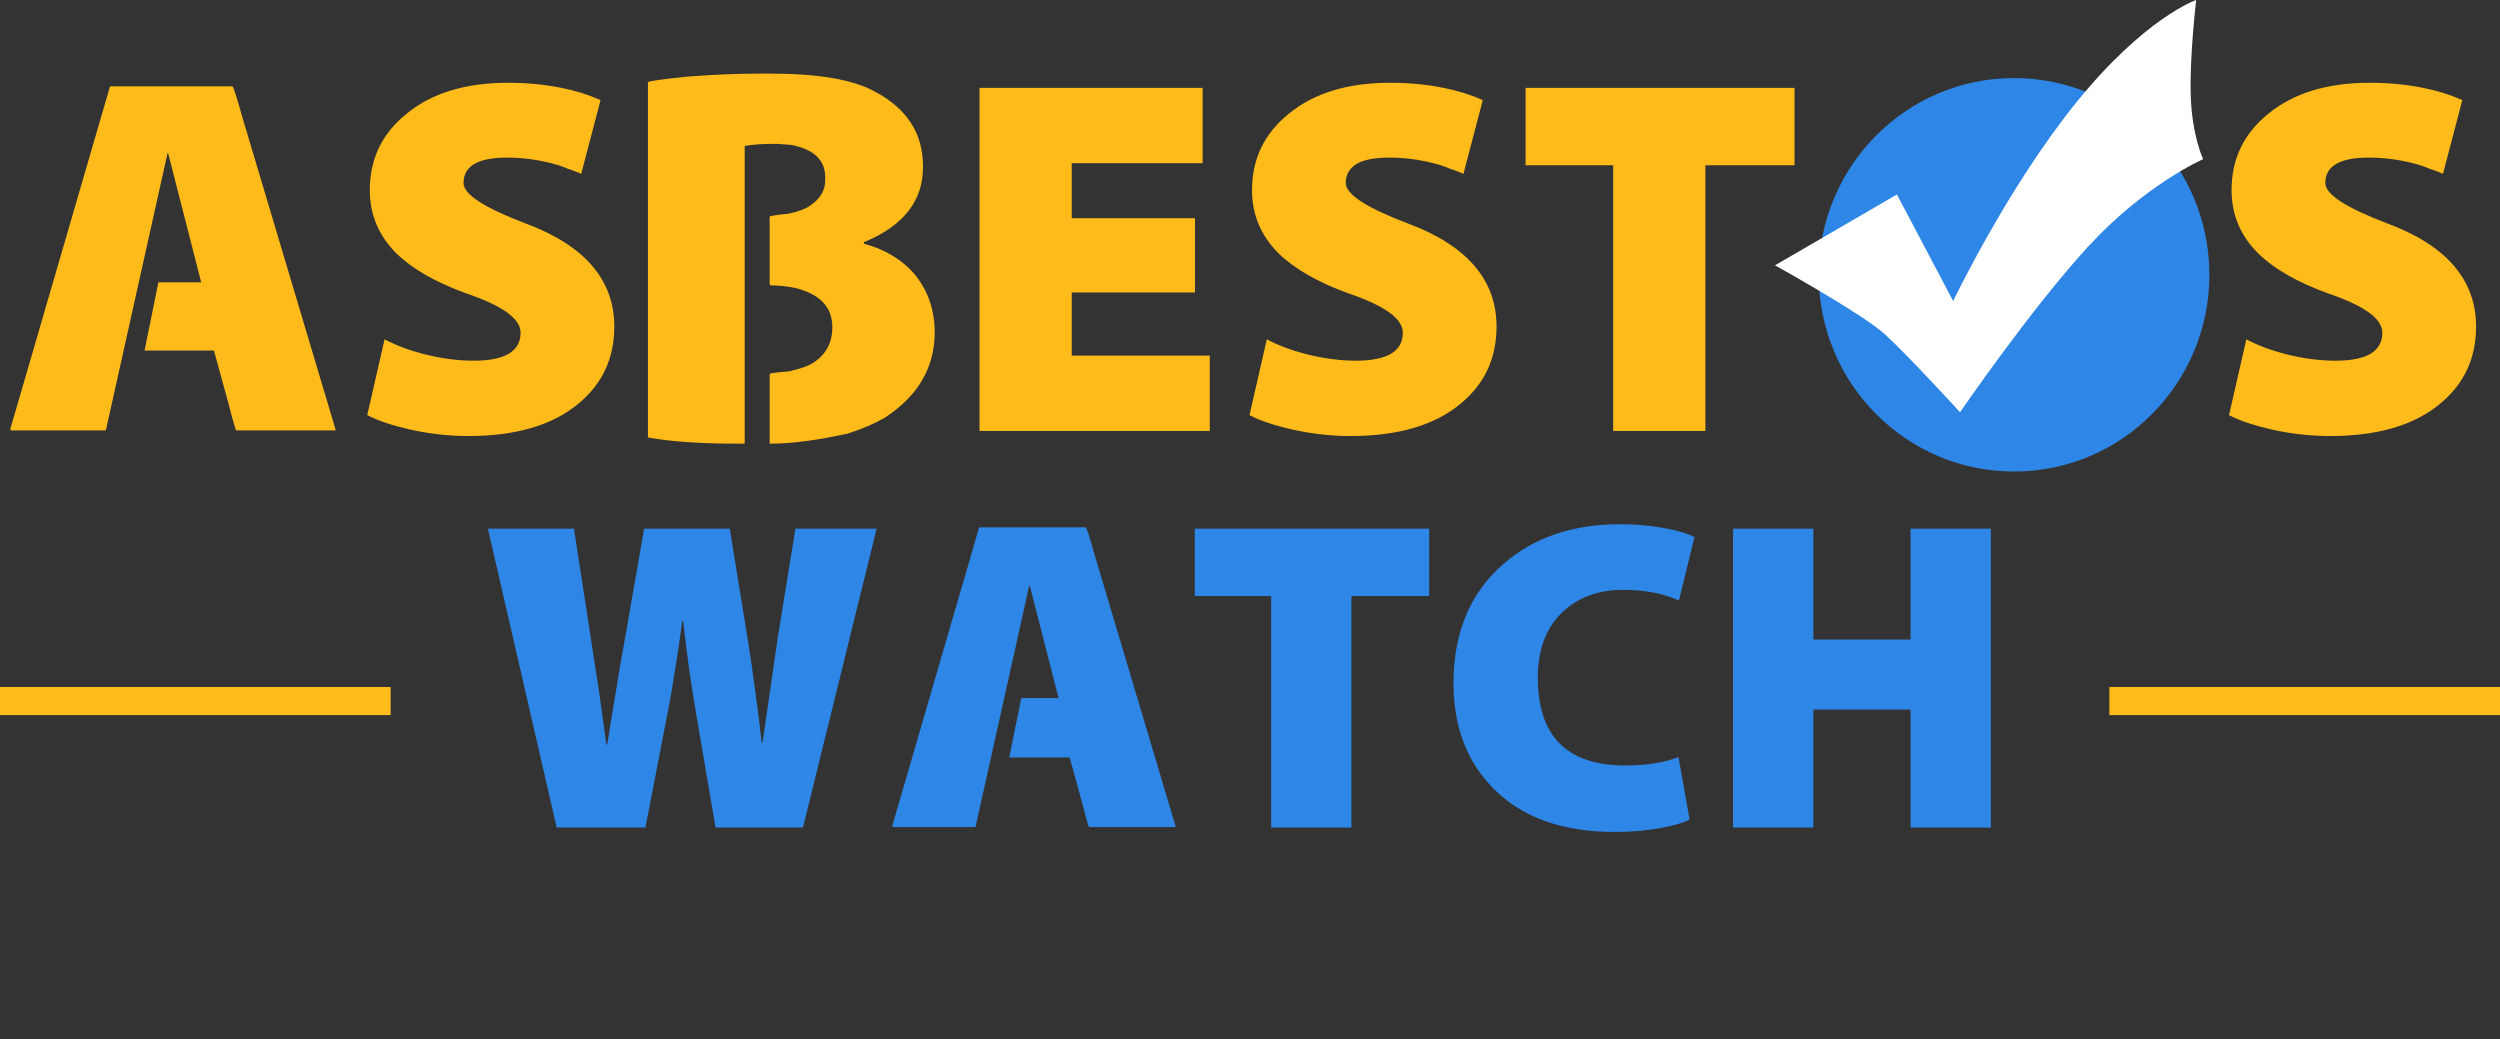
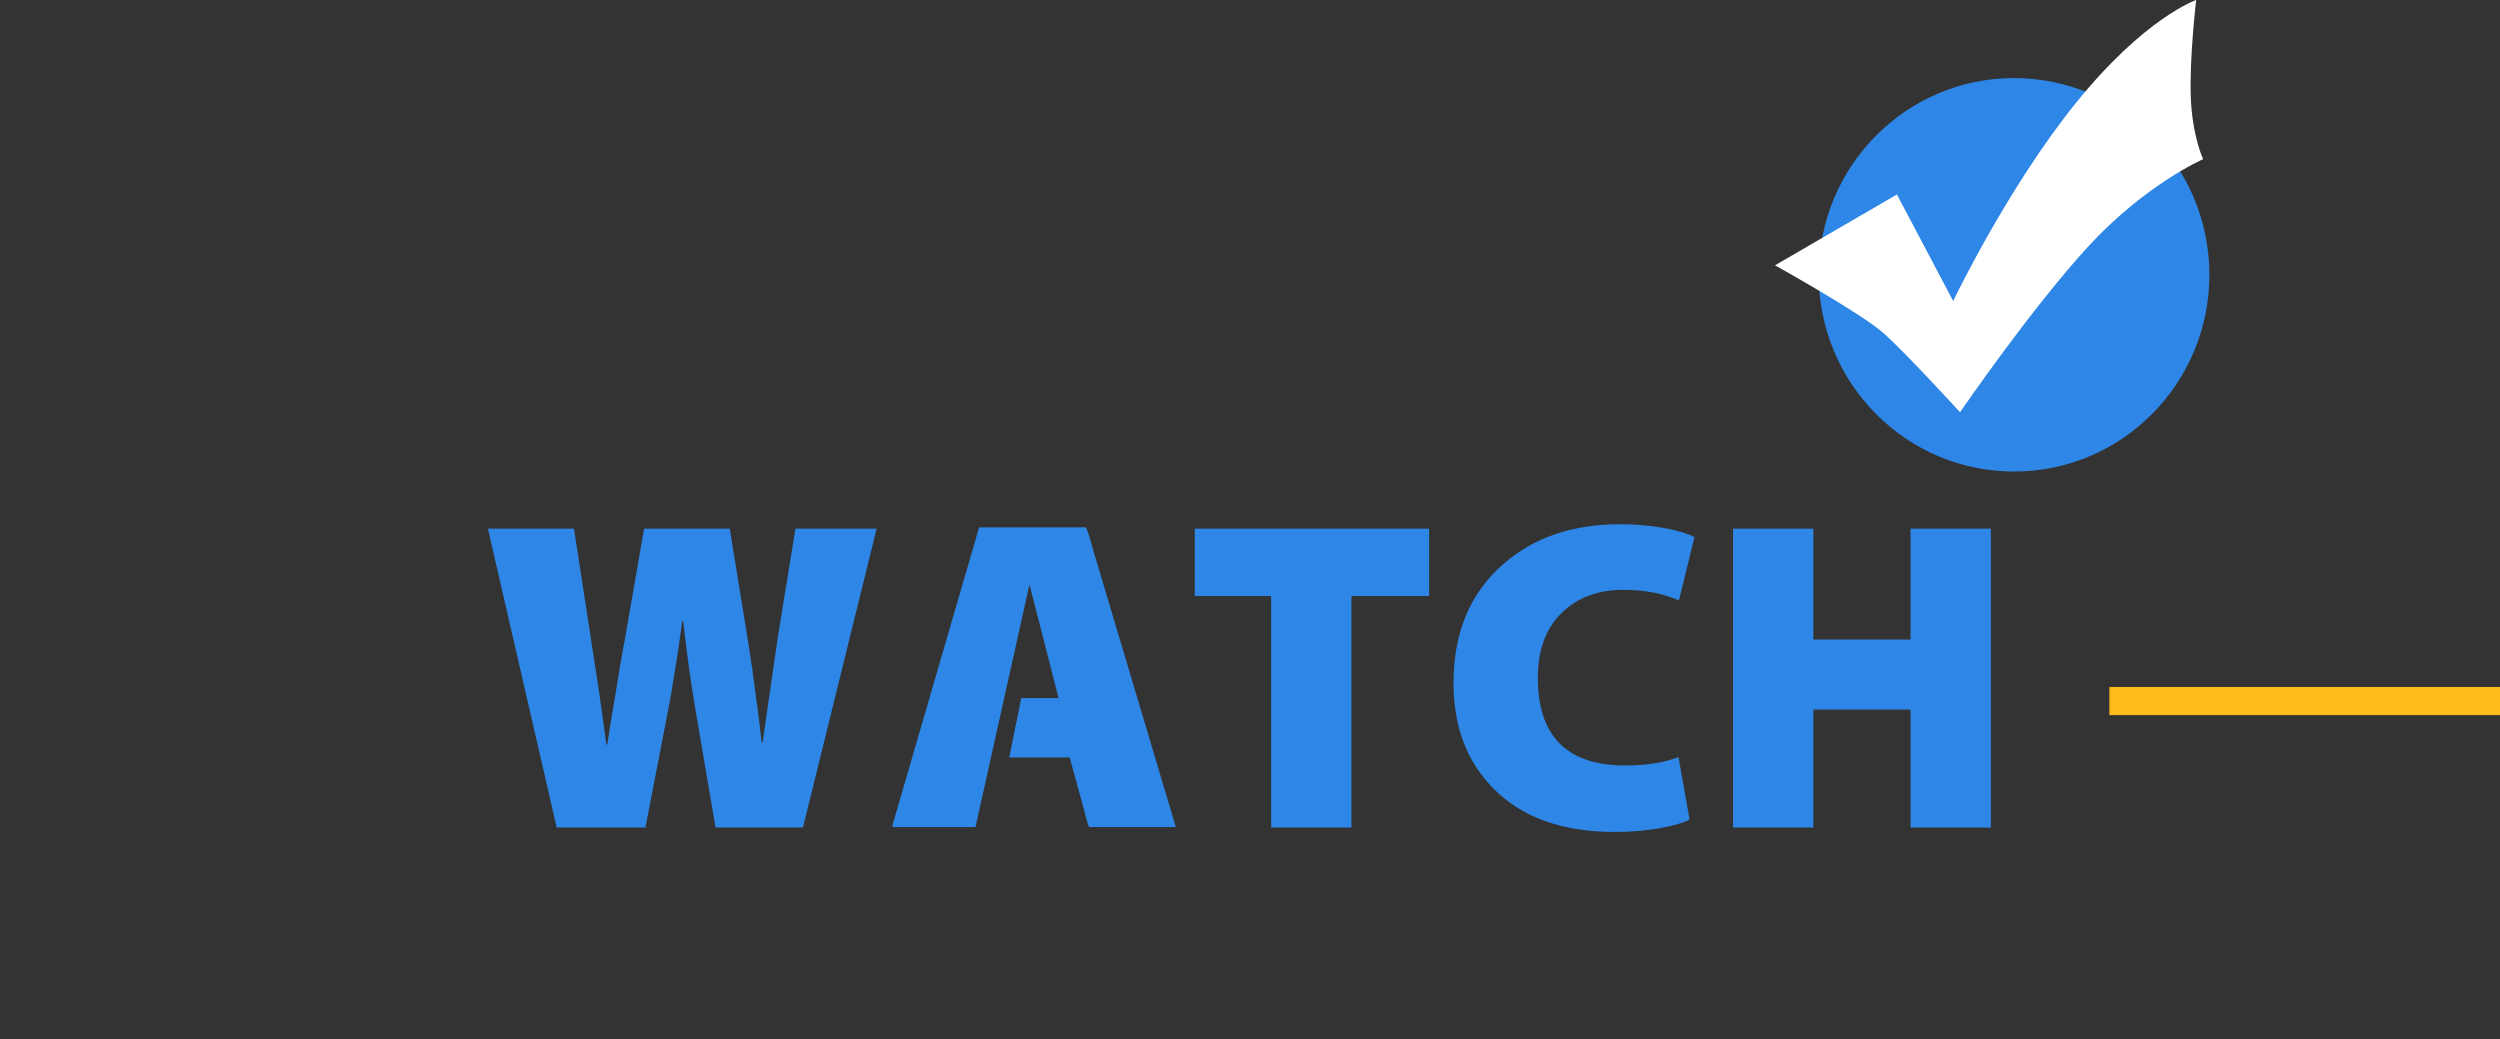
<svg xmlns="http://www.w3.org/2000/svg" width="255" height="106" viewBox="0 0 255 106" fill="none">
  <rect x="0" y="0" width="255" height="106" fill="#333333" stroke="none" />
  <g clip-path="url(#clip0)">
-     <path fill-rule="evenodd" clip-rule="evenodd" d="M23.692 8.807C23.796 8.807 24.125 9.811 24.679 11.818L34.239 43.852L34.187 43.904H24.108C24.038 43.904 23.761 42.952 23.276 41.048L21.822 35.753H14.755V35.701L16.158 28.796H20.523L17.145 15.608H17.093L10.807 43.852L10.755 43.904H1.143L1.039 43.8L11.223 8.807H23.692ZM39.227 34.611C40.405 35.233 41.738 35.735 43.227 36.116C44.994 36.566 46.691 36.791 48.319 36.791C51.506 36.791 53.099 35.839 53.099 33.935C53.099 32.516 51.264 31.184 47.592 29.938C44.44 28.796 42.05 27.428 40.422 25.836C38.621 24.036 37.72 21.89 37.72 19.398C37.72 16.214 38.967 13.618 41.461 11.61C44.024 9.499 47.471 8.443 51.8 8.443C53.74 8.443 55.559 8.616 57.256 8.963C58.676 9.239 60.009 9.655 61.256 10.209L59.282 17.737C59.074 17.633 58.866 17.547 58.658 17.477C58.416 17.373 58.174 17.287 57.931 17.218C57.377 16.975 56.805 16.785 56.217 16.646C54.727 16.266 53.221 16.075 51.696 16.075C48.752 16.075 47.28 16.941 47.28 18.671C47.28 19.814 49.376 21.181 53.567 22.773C59.628 25.023 62.659 28.536 62.659 33.312C62.659 36.532 61.447 39.145 59.022 41.152C56.39 43.367 52.632 44.475 47.748 44.475C45.773 44.475 43.782 44.25 41.773 43.8C39.972 43.385 38.534 42.9 37.46 42.346L39.227 34.611ZM77.363 7.509H78.61C83.459 7.509 86.992 8.114 89.209 9.326C92.499 11.057 94.145 13.601 94.145 16.958V17.062C94.145 20.454 92.188 22.981 88.274 24.642L88.118 24.694V24.85C90.473 25.507 92.292 26.667 93.573 28.328C94.751 29.921 95.34 31.772 95.34 33.884C95.34 37.483 93.642 40.391 90.248 42.606C89.243 43.194 87.997 43.731 86.507 44.215C83.39 44.908 80.74 45.254 78.558 45.254L78.506 45.202V38.141C78.506 38.072 79.164 37.985 80.48 37.881C81.658 37.605 82.455 37.328 82.87 37.051C84.221 36.22 84.897 34.991 84.897 33.364C84.897 31.322 83.632 29.99 81.104 29.367C80.203 29.194 79.372 29.107 78.61 29.107L78.506 29.003V22.098C78.506 22.029 79.164 21.925 80.48 21.787C81.45 21.579 82.177 21.302 82.662 20.956C83.667 20.264 84.169 19.416 84.169 18.412V18.048C84.169 16.318 83.009 15.227 80.688 14.777L79.285 14.674H78.921C77.778 14.674 76.791 14.743 75.96 14.881V45.202L75.856 45.254H75.285C71.475 45.254 68.426 45.046 66.14 44.631L66.088 44.579V8.391C66.088 8.288 67.405 8.097 70.037 7.82C72.704 7.613 75.146 7.509 77.363 7.509ZM121.889 29.834H109.316V36.272H123.396V43.956H99.912V8.963H122.669V16.646H109.316V22.254H121.889V29.834ZM129.215 34.611C130.393 35.233 131.726 35.735 133.216 36.116C134.982 36.566 136.68 36.791 138.307 36.791C141.494 36.791 143.087 35.839 143.087 33.935C143.087 32.516 141.252 31.184 137.58 29.938C134.428 28.796 132.038 27.428 130.41 25.836C128.609 24.036 127.708 21.89 127.708 19.398C127.708 16.214 128.955 13.618 131.449 11.61C134.012 9.499 137.459 8.443 141.789 8.443C143.728 8.443 145.547 8.616 147.244 8.963C148.664 9.239 149.998 9.655 151.245 10.209L149.27 17.737C149.062 17.633 148.855 17.547 148.647 17.477C148.404 17.373 148.162 17.287 147.919 17.218C147.365 16.975 146.794 16.785 146.205 16.646C144.715 16.266 143.209 16.075 141.685 16.075C138.74 16.075 137.268 16.941 137.268 18.671C137.268 19.814 139.364 21.181 143.555 22.773C149.617 25.023 152.647 28.536 152.647 33.312C152.647 36.532 151.435 39.145 149.01 41.152C146.378 43.367 142.62 44.475 137.736 44.475C135.762 44.475 133.77 44.25 131.761 43.8C129.96 43.385 128.522 42.9 127.449 42.346L129.215 34.611ZM164.545 16.854H155.609V8.963H183.042V16.854H173.95V43.956H164.545V16.854ZM229.127 34.611C230.305 35.233 231.638 35.735 233.128 36.116C234.894 36.566 236.591 36.791 238.219 36.791C241.406 36.791 242.999 35.839 242.999 33.935C242.999 32.516 241.163 31.184 237.492 29.938C234.34 28.796 231.95 27.428 230.322 25.836C228.521 24.036 227.62 21.89 227.62 19.398C227.62 16.214 228.867 13.618 231.361 11.61C233.924 9.499 237.371 8.443 241.7 8.443C243.64 8.443 245.458 8.616 247.156 8.963C248.576 9.239 249.909 9.655 251.156 10.209L249.182 17.737C248.974 17.633 248.766 17.547 248.559 17.477C248.316 17.373 248.074 17.287 247.831 17.218C247.277 16.975 246.705 16.785 246.117 16.646C244.627 16.266 243.12 16.075 241.596 16.075C238.652 16.075 237.18 16.941 237.18 18.671C237.18 19.814 239.276 21.181 243.467 22.773C249.528 25.023 252.559 28.536 252.559 33.312C252.559 36.532 251.347 39.145 248.922 41.152C246.29 43.367 242.532 44.475 237.648 44.475C235.673 44.475 233.682 44.25 231.673 43.8C229.872 43.385 228.434 42.9 227.36 42.346L229.127 34.611Z" fill="#FFBB1A" />
    <ellipse cx="205.434" cy="28.03" rx="19.922" ry="20.067" fill="#2E86E6" />
    <path fill-rule="evenodd" clip-rule="evenodd" d="M193.484 19.837L181.05 27.064C181.05 27.064 189.91 31.985 192.199 34.045C194.488 36.107 199.923 42.045 199.923 42.045C199.923 42.045 207.13 31.536 212.973 25.17C218.817 18.803 224.719 16.237 224.719 16.237C224.719 16.237 223.602 13.87 223.459 9.886C223.315 5.903 224.01 0 224.01 0C224.01 0 218.78 1.783 211.75 10.492C204.72 19.201 199.224 30.706 199.224 30.706L193.484 19.837Z" fill="white" />
    <path fill-rule="evenodd" clip-rule="evenodd" d="M56.782 84.408L49.767 53.923H58.547L61.127 70.704L61.852 75.95H61.942C62.184 74.352 62.47 72.588 62.802 70.658C63.044 69.06 63.36 67.206 63.753 65.095L65.699 53.923H74.435L76.336 65.638C76.607 67.326 76.849 69.015 77.06 70.704C77.271 72.211 77.482 73.885 77.694 75.724H77.784L79.323 65.095L81.133 53.923H89.417L81.903 84.408H72.986L70.95 72.467C70.467 69.663 70.044 66.618 69.682 63.331H69.592L69.23 65.909C69.109 66.784 68.988 67.552 68.867 68.216C68.626 69.844 68.385 71.261 68.143 72.467L65.835 84.408H56.782ZM110.735 53.788C110.826 53.788 111.112 54.662 111.595 56.411L119.923 84.318L119.878 84.363H111.097C111.037 84.363 110.795 83.534 110.373 81.875L109.106 77.262H102.95V77.217L104.172 71.201H107.974L105.032 59.713H104.987L99.51 84.318L99.465 84.363H91.091L91.001 84.272L99.872 53.788H110.735ZM129.655 60.798H121.87V53.923H145.768V60.798H137.847V84.408H129.655V60.798ZM172.338 83.594C171.704 83.926 170.738 84.212 169.441 84.453C167.962 84.725 166.378 84.86 164.688 84.86C159.287 84.86 155.123 83.338 152.196 80.292C149.57 77.578 148.258 74.035 148.258 69.663C148.258 64.537 149.948 60.497 153.327 57.541C156.435 54.828 160.403 53.471 165.231 53.471C166.861 53.471 168.4 53.606 169.848 53.878C171.146 54.119 172.141 54.421 172.835 54.782L171.251 61.25C170.497 60.919 169.697 60.662 168.852 60.481C167.796 60.27 166.71 60.165 165.593 60.165C163.089 60.165 161.052 60.889 159.483 62.336C157.733 63.934 156.858 66.195 156.858 69.12C156.858 75.091 159.83 78.076 165.774 78.076C167.947 78.076 169.758 77.79 171.206 77.217L172.338 83.594ZM184.966 53.923V65.231H194.878V53.923H203.071V84.408H194.878V72.377H184.966V84.408H176.773V53.923H184.966Z" fill="#2E86E6" />
-     <path fill-rule="evenodd" clip-rule="evenodd" d="M0 70.075H15.492H39.844V72.941H0V70.075Z" fill="#FFBB1A" />
    <path fill-rule="evenodd" clip-rule="evenodd" d="M215.156 70.075H230.648H255V72.941H215.156V70.075Z" fill="#FFBB1A" />
  </g>
  <defs>
    <clipPath id="clip0">
      <rect width="255" height="105.798" fill="white" />
    </clipPath>
  </defs>
</svg>